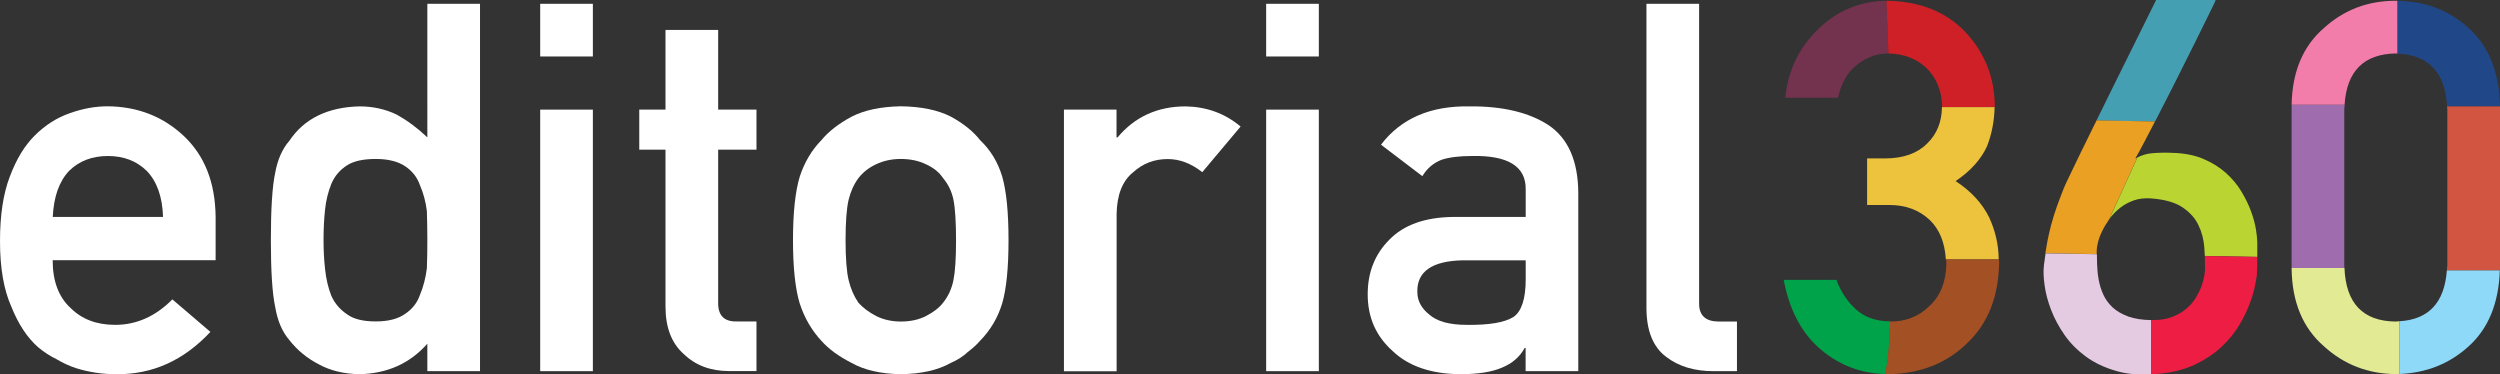
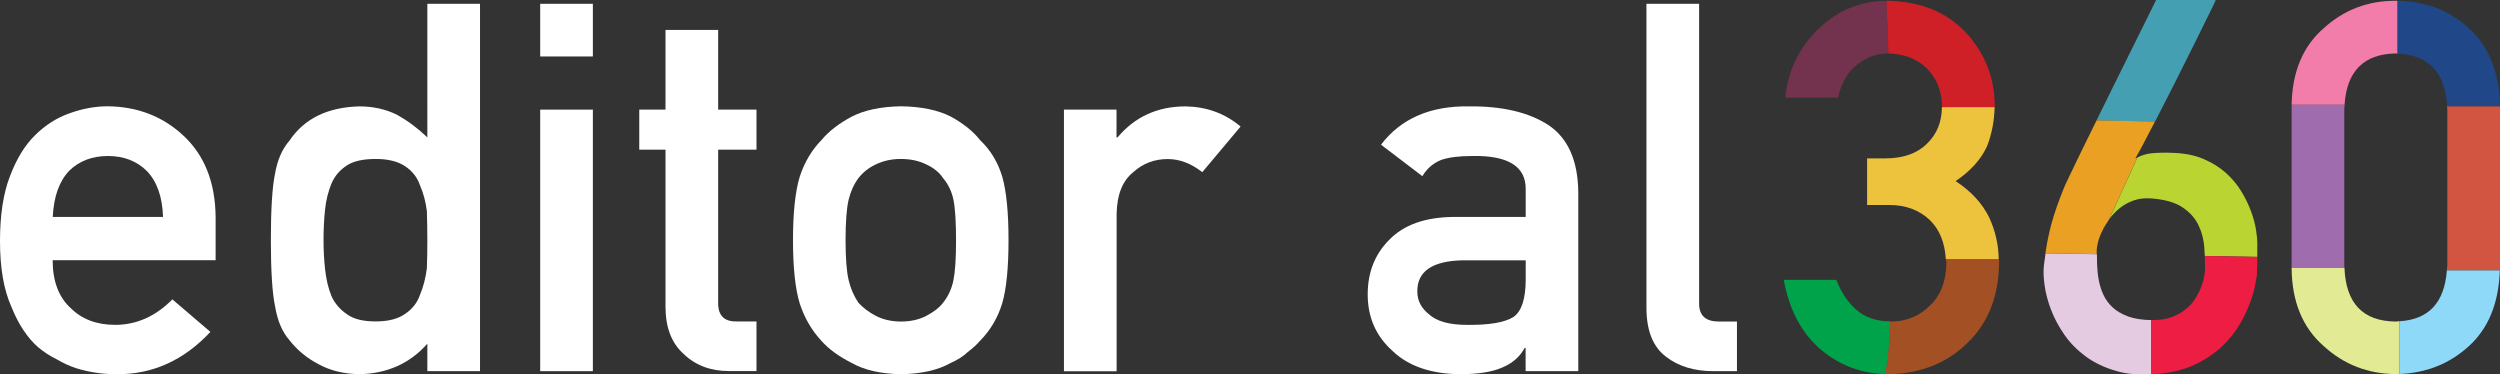
<svg xmlns="http://www.w3.org/2000/svg" version="1.1" x="0px" y="0px" width="262.96px" height="39.38px" viewBox="0 0 262.96 39.38" style="overflow:visible;enable-background:new 0 0 262.96 39.38;" xml:space="preserve">
  <rect x="0" y="0" width="262.96" height="39.38" fill="#333333" stroke="none" />
  <style type="text/css">
	.st0{fill:#FFFFFF;}
	.st1{fill:#459FB3;}
	.st2{fill:#E9A023;}
	.st3{fill:#BAD532;}
	.st4{fill:#E5CBE2;}
	.st5{fill:#EE1D43;}
	.st6{fill:#F27DAB;}
	.st7{fill:#204888;}
	.st8{fill:#9F6DAE;}
	.st9{fill:#D15540;}
	.st10{fill:#E2EA94;}
	.st11{fill:#8ED8F8;}
	.st12{fill:#73334E;}
	.st13{fill:#CF2027;}
	.st14{fill:#00A24A;}
	.st15{fill:#A25024;}
	.st16{fill:#EDC33D;}
</style>
  <defs>
</defs>
  <g>
    <path class="st0" d="M5.54,27.38c0,2.21,0.64,3.89,1.91,5.04c1.18,1.17,2.74,1.75,4.66,1.75c2.24,0,4.25-0.89,6.02-2.68l4,3.42   c-2.81,3.01-6.11,4.49-9.91,4.45c-1.45,0-2.86-0.21-4.24-0.64c-0.69-0.23-1.36-0.54-2.02-0.93c-0.69-0.34-1.33-0.75-1.93-1.25   c-1.17-1.02-2.11-2.46-2.84-4.29C0.4,30.49,0,28.19,0,25.36c0-2.72,0.34-4.98,1.03-6.78c0.69-1.84,1.57-3.29,2.65-4.35   c1.09-1.08,2.32-1.86,3.68-2.33c1.34-0.48,2.67-0.72,3.97-0.72c3.14,0.03,5.81,1.07,7.98,3.1c2.21,2.07,3.33,4.91,3.37,8.53v4.56   H5.54z M17.15,22.82c-0.07-2.14-0.65-3.75-1.72-4.85c-1.06-1.04-2.42-1.56-4.08-1.56c-1.66,0-3.02,0.52-4.08,1.56   c-1.04,1.1-1.62,2.71-1.72,4.85H17.15z" />
    <path class="st0" d="M44.95,36.15c-1.82,2.07-4.2,3.14-7.13,3.21c-1.66-0.03-3.08-0.38-4.27-1.03c-1.24-0.64-2.27-1.48-3.1-2.54   c-0.76-0.87-1.26-2.04-1.51-3.53c-0.3-1.41-0.45-3.74-0.45-7c0-3.3,0.15-5.65,0.45-7.05c0.25-1.41,0.75-2.55,1.51-3.42   c1.55-2.31,4.01-3.52,7.37-3.6c1.41,0,2.72,0.29,3.92,0.87c1.11,0.62,2.18,1.41,3.21,2.39V0.4h5.54v38.64h-5.54V36.15z    M39.52,16.72c-1.31,0-2.31,0.22-3,0.66c-0.76,0.48-1.32,1.13-1.67,1.96c-0.33,0.83-0.56,1.73-0.66,2.7   c-0.11,1.04-0.16,2.11-0.16,3.21c0,1.04,0.05,2.06,0.16,3.05c0.11,1.04,0.33,1.98,0.66,2.81c0.35,0.8,0.91,1.45,1.67,1.96   c0.69,0.5,1.69,0.74,3,0.74c1.31,0,2.34-0.26,3.1-0.8c0.76-0.51,1.28-1.18,1.56-2.01c0.35-0.83,0.59-1.76,0.72-2.78   c0.04-1.01,0.05-2,0.05-2.97c0-1.06-0.02-2.08-0.05-3.05c-0.12-0.97-0.36-1.87-0.72-2.7c-0.28-0.83-0.8-1.5-1.56-2.01   C41.86,16.98,40.83,16.72,39.52,16.72" />
    <path class="st0" d="M56.82,0.4h5.54v5.54h-5.54V0.4z M56.82,11.53h5.54v27.51h-5.54V11.53z" />
    <path class="st0" d="M70,3.15h5.54v8.38h4.03v4.21h-4.03v16.03c-0.04,1.4,0.62,2.08,1.96,2.04h2.07v5.22h-2.89   c-1.94,0-3.53-0.6-4.77-1.8C70.63,36.09,70,34.43,70,32.25V15.74h-2.76v-4.21H70V3.15z" />
    <path class="st0" d="M83.41,25.26c0-2.9,0.24-5.12,0.71-6.68c0.5-1.52,1.26-2.8,2.28-3.84c0.76-0.92,1.82-1.74,3.18-2.47   c1.34-0.69,3.07-1.05,5.17-1.09c2.17,0.03,3.93,0.4,5.27,1.09c1.33,0.73,2.35,1.55,3.07,2.47c1.1,1.04,1.87,2.32,2.33,3.84   c0.44,1.55,0.66,3.78,0.66,6.68s-0.22,5.11-0.66,6.63c-0.46,1.52-1.24,2.84-2.33,3.95c-0.35,0.41-0.79,0.8-1.3,1.19   c-0.46,0.44-1.05,0.82-1.78,1.14c-1.34,0.76-3.1,1.16-5.27,1.19c-2.1-0.04-3.83-0.43-5.17-1.19c-1.36-0.69-2.42-1.47-3.18-2.33   c-1.03-1.11-1.79-2.43-2.28-3.95C83.65,30.37,83.41,28.16,83.41,25.26 M100.56,25.31c0-1.96-0.09-3.39-0.27-4.29   c-0.18-0.87-0.54-1.63-1.09-2.28c-0.41-0.62-1.01-1.1-1.8-1.46c-0.76-0.37-1.64-0.56-2.65-0.56c-0.94,0-1.8,0.18-2.6,0.56   c-0.76,0.35-1.38,0.84-1.86,1.46c-0.48,0.65-0.82,1.41-1.03,2.28c-0.21,0.9-0.32,2.31-0.32,4.24c0,1.91,0.11,3.3,0.32,4.19   c0.21,0.9,0.56,1.7,1.03,2.39c0.48,0.53,1.1,1,1.86,1.4c0.79,0.39,1.66,0.58,2.6,0.58c1.01,0,1.89-0.19,2.65-0.58   c0.8-0.41,1.4-0.88,1.8-1.4c0.55-0.69,0.91-1.48,1.09-2.39C100.47,28.56,100.56,27.18,100.56,25.31" />
    <path class="st0" d="M111.9,11.53h5.54v2.92h0.11c1.82-2.17,4.21-3.26,7.16-3.26c2.21,0.04,4.14,0.74,5.78,2.12l-4.03,4.8   c-1.17-0.92-2.38-1.38-3.63-1.38c-1.41,0-2.62,0.46-3.63,1.38c-1.13,0.9-1.71,2.36-1.75,4.37v16.57h-5.54V11.53z" />
-     <path class="st0" d="M133.18,0.4h5.54v5.54h-5.54V0.4z M133.18,11.53h5.54v27.51h-5.54V11.53z" />
    <path class="st0" d="M160.48,36.6h-0.11c-0.51,0.94-1.31,1.63-2.39,2.07c-1.06,0.46-2.53,0.69-4.4,0.69   c-3.07-0.03-5.44-0.85-7.1-2.44c-1.75-1.56-2.62-3.54-2.62-5.96c0-2.32,0.76-4.23,2.28-5.75c1.52-1.56,3.75-2.35,6.68-2.39h7.66   v-2.89c0.04-2.42-1.85-3.6-5.65-3.52c-1.38,0-2.46,0.14-3.26,0.42c-0.83,0.34-1.48,0.9-1.96,1.7l-4.35-3.31   c2.1-2.76,5.2-4.1,9.3-4.03c3.46-0.03,6.23,0.62,8.3,1.96c2.07,1.38,3.12,3.75,3.15,7.1v18.79h-5.54V36.6z M160.48,27.38h-6.63   c-3.22,0.07-4.81,1.18-4.77,3.31c0,0.94,0.42,1.73,1.25,2.39c0.8,0.72,2.11,1.09,3.95,1.09c2.32,0.03,3.95-0.24,4.9-0.82   c0.86-0.58,1.3-1.91,1.3-3.97V27.38z" />
    <path class="st0" d="M173.18,0.4h5.54v31.54c0,1.25,0.69,1.88,2.07,1.88h1.91v5.22h-2.47c-2.01,0-3.67-0.5-4.98-1.51   c-1.38-1.03-2.07-2.75-2.07-5.17V0.4z" />
    <path class="st1" d="M226.76,12.62c0.45-0.87,0.92-1.78,1.4-2.73c0.49-0.95,0.96-1.9,1.43-2.84c0.47-0.94,0.91-1.83,1.34-2.68   c0.43-0.85,0.8-1.6,1.11-2.25c0.32-0.65,0.57-1.17,0.76-1.55c0.19-0.38,0.27-0.57,0.25-0.57h-6.26c-1.71,3.45-3.26,6.56-4.64,9.36   c-0.54,1.12-1.09,2.22-1.63,3.31l6.14,0.12C226.71,12.73,226.73,12.68,226.76,12.62" />
    <path class="st2" d="M224.6,16.67c0.25-0.42,0.56-0.99,0.93-1.7c0.35-0.66,0.73-1.39,1.14-2.19l-6.14-0.12   c-0.04,0.08-0.08,0.16-0.12,0.24c-0.58,1.17-1.11,2.24-1.58,3.21c-0.47,0.97-0.86,1.79-1.18,2.45c-0.32,0.66-0.51,1.08-0.58,1.26   c-0.28,0.71-0.53,1.36-0.74,1.96c-0.21,0.6-0.4,1.21-0.57,1.83s-0.31,1.27-0.44,1.95c-0.06,0.34-0.12,0.7-0.18,1.08l5.4,0.09   c0-0.13,0-0.27,0-0.39c0-0.19,0.04-0.47,0.13-0.84c0.09-0.36,0.23-0.76,0.44-1.18c0.19-0.4,0.44-0.81,0.72-1.22l2.99-6.54   C224.76,16.61,224.68,16.63,224.6,16.67" />
    <path class="st3" d="M237.29,24.13c-0.1-0.59-0.27-1.23-0.52-1.91c-0.25-0.68-0.59-1.38-1.02-2.09c-0.43-0.72-0.98-1.36-1.63-1.95   c-0.65-0.58-1.44-1.07-2.35-1.46c-0.91-0.39-1.97-0.6-3.19-0.64c-0.85-0.04-1.59-0.02-2.24,0.04c-0.56,0.05-1.05,0.21-1.51,0.44   l-2.99,6.54c0.02-0.02,0.03-0.04,0.04-0.07c0.31-0.43,0.68-0.82,1.1-1.15c0.42-0.34,0.91-0.6,1.46-0.8   c0.55-0.19,1.16-0.26,1.83-0.21c1.43,0.11,2.54,0.42,3.31,0.95c0.78,0.53,1.34,1.16,1.68,1.9c0.35,0.73,0.54,1.51,0.6,2.32   c0.02,0.31,0.03,0.59,0.05,0.88l5.52,0.1v-0.92v-0.58C237.43,25.19,237.38,24.72,237.29,24.13" />
    <path class="st4" d="M223.85,33.29c-0.66-0.25-1.21-0.56-1.63-0.95c-0.42-0.39-0.75-0.84-0.98-1.34c-0.23-0.5-0.39-1.03-0.49-1.56   c-0.1-0.54-0.15-1.08-0.17-1.62c-0.01-0.39-0.02-0.74-0.02-1.08l-5.4-0.09c-0.06,0.39-0.11,0.8-0.17,1.24   c-0.07,0.58-0.05,1.29,0.07,2.12c0.11,0.83,0.34,1.7,0.69,2.6c0.34,0.9,0.82,1.78,1.42,2.64c0.6,0.86,1.35,1.61,2.25,2.27   c0.9,0.65,1.97,1.16,3.21,1.51c1.07,0.31,2.3,0.42,3.65,0.35v-5.71C225.31,33.65,224.5,33.53,223.85,33.29" />
    <path class="st5" d="M231.91,26.93c0.02,0.47,0.03,0.93,0.03,1.35c0,0.16-0.03,0.4-0.08,0.73c-0.05,0.33-0.15,0.69-0.3,1.1   s-0.36,0.82-0.62,1.25c-0.26,0.42-0.6,0.81-1.02,1.15c-0.41,0.35-0.92,0.63-1.51,0.85c-0.59,0.22-1.28,0.32-2.08,0.3   c-0.02,0-0.04,0-0.06,0v5.7c0.2-0.01,0.4-0.01,0.61-0.03c1.54-0.12,2.86-0.45,3.98-0.98c1.11-0.53,2.06-1.16,2.84-1.9   c0.78-0.73,1.4-1.51,1.88-2.33c0.48-0.82,0.84-1.59,1.1-2.31c0.26-0.71,0.43-1.33,0.53-1.85c0.1-0.52,0.15-0.84,0.17-0.97   c0.02-0.25,0.03-0.55,0.04-0.9c0.01-0.35,0.01-0.7,0.01-1.05v-0.02L231.91,26.93z" />
    <path class="st6" d="M251.98,5.62c0.07,0,0.13,0.02,0.2,0.02V0.09c-0.07,0-0.13-0.01-0.2-0.01c-2.92,0-5.42,0.95-7.53,2.86   c-2.21,1.9-3.34,4.59-3.41,8.08h5.57C246.84,7.5,248.61,5.69,251.98,5.62" />
    <path class="st7" d="M262.96,11.18c-0.07-3.57-1.18-6.32-3.31-8.24c-2.05-1.86-4.54-2.81-7.45-2.85v5.55c3.27,0.14,5,2,5.2,5.56   L262.96,11.18L262.96,11.18z" />
    <path class="st8" d="M246.58,27.91V11.53c0-0.18,0.03-0.33,0.04-0.5h-5.57c0,0.05-0.01,0.1-0.01,0.16v17.01h5.56   C246.59,28.1,246.58,28.01,246.58,27.91" />
    <path class="st9" d="M262.96,28.23V11.19h-5.57c0.01,0.12,0.03,0.22,0.03,0.34v16.38c-0.01,0.19-0.03,0.35-0.05,0.53h5.57   C262.95,28.37,262.95,28.3,262.96,28.23" />
    <path class="st10" d="M251.98,33.82c-3.44-0.03-5.23-1.92-5.38-5.63h-5.56v0.03c0.04,3.55,1.18,6.29,3.42,8.22   c2.1,1.91,4.61,2.88,7.53,2.91c0.13,0,0.25-0.01,0.37-0.02v-5.55C252.23,33.8,252.11,33.82,251.98,33.82" />
    <path class="st11" d="M262.94,28.44h-5.57c-0.25,3.4-1.92,5.18-5.01,5.35v5.55c2.84-0.11,5.27-1.07,7.29-2.9   C261.74,34.56,262.83,31.89,262.94,28.44" />
    <path class="st12" d="M198.42,0.08c-2.77,0.04-5.16,1.03-7.16,2.97c-2.03,1.96-3.19,4.37-3.47,7.23h5.54   c0.35-1.59,1.04-2.76,2.07-3.52c0.97-0.76,2.05-1.14,3.23-1.14" />
    <path class="st13" d="M209.82,11.08c-0.04-2.93-1.04-5.48-3.02-7.63c-2.07-2.21-4.86-3.33-8.38-3.37l0.21,5.54   c1.64,0.04,2.99,0.56,4.03,1.56c1.04,1.04,1.58,2.38,1.62,4c0,0.03-0.01,0.06-0.01,0.09h5.54   C209.81,11.21,209.82,11.15,209.82,11.08" />
    <path class="st14" d="M195.25,32.57c-0.9-0.79-1.6-1.84-2.09-3.13h-5.54c0.6,3.22,1.92,5.67,3.95,7.37   c1.97,1.64,4.22,2.48,6.75,2.53c0.38-1.85,0.47-3.69,0.49-5.54C197.34,33.79,196.15,33.38,195.25,32.57" />
    <path class="st15" d="M210.25,27.28h-5.56c0.01,0.14,0.04,0.27,0.04,0.42c-0.04,1.93-0.62,3.41-1.75,4.45   c-1.11,1.11-2.48,1.67-4.11,1.67c-0.04,0-0.07-0.01-0.1-0.01c-0.02,1.85-0.11,3.69-0.49,5.54c0.08,0,0.16,0.01,0.25,0.01   c3.41-0.04,6.2-1.12,8.38-3.26c2.21-2.08,3.33-4.94,3.37-8.56C210.27,27.45,210.25,27.36,210.25,27.28" />
    <path class="st16" d="M209.23,22.87c-0.73-1.48-1.9-2.76-3.53-3.82c1.59-1.08,2.69-2.31,3.31-3.68c0.51-1.32,0.76-2.68,0.79-4.1   h-5.54c-0.02,1.56-0.53,2.84-1.56,3.83c-1.04,1.04-2.51,1.56-4.4,1.56h-1.91v4.9h2.33c1.71,0,3.13,0.52,4.24,1.56   c1.05,1,1.6,2.39,1.71,4.14h5.56C210.22,25.75,209.88,24.28,209.23,22.87" />
  </g>
</svg>